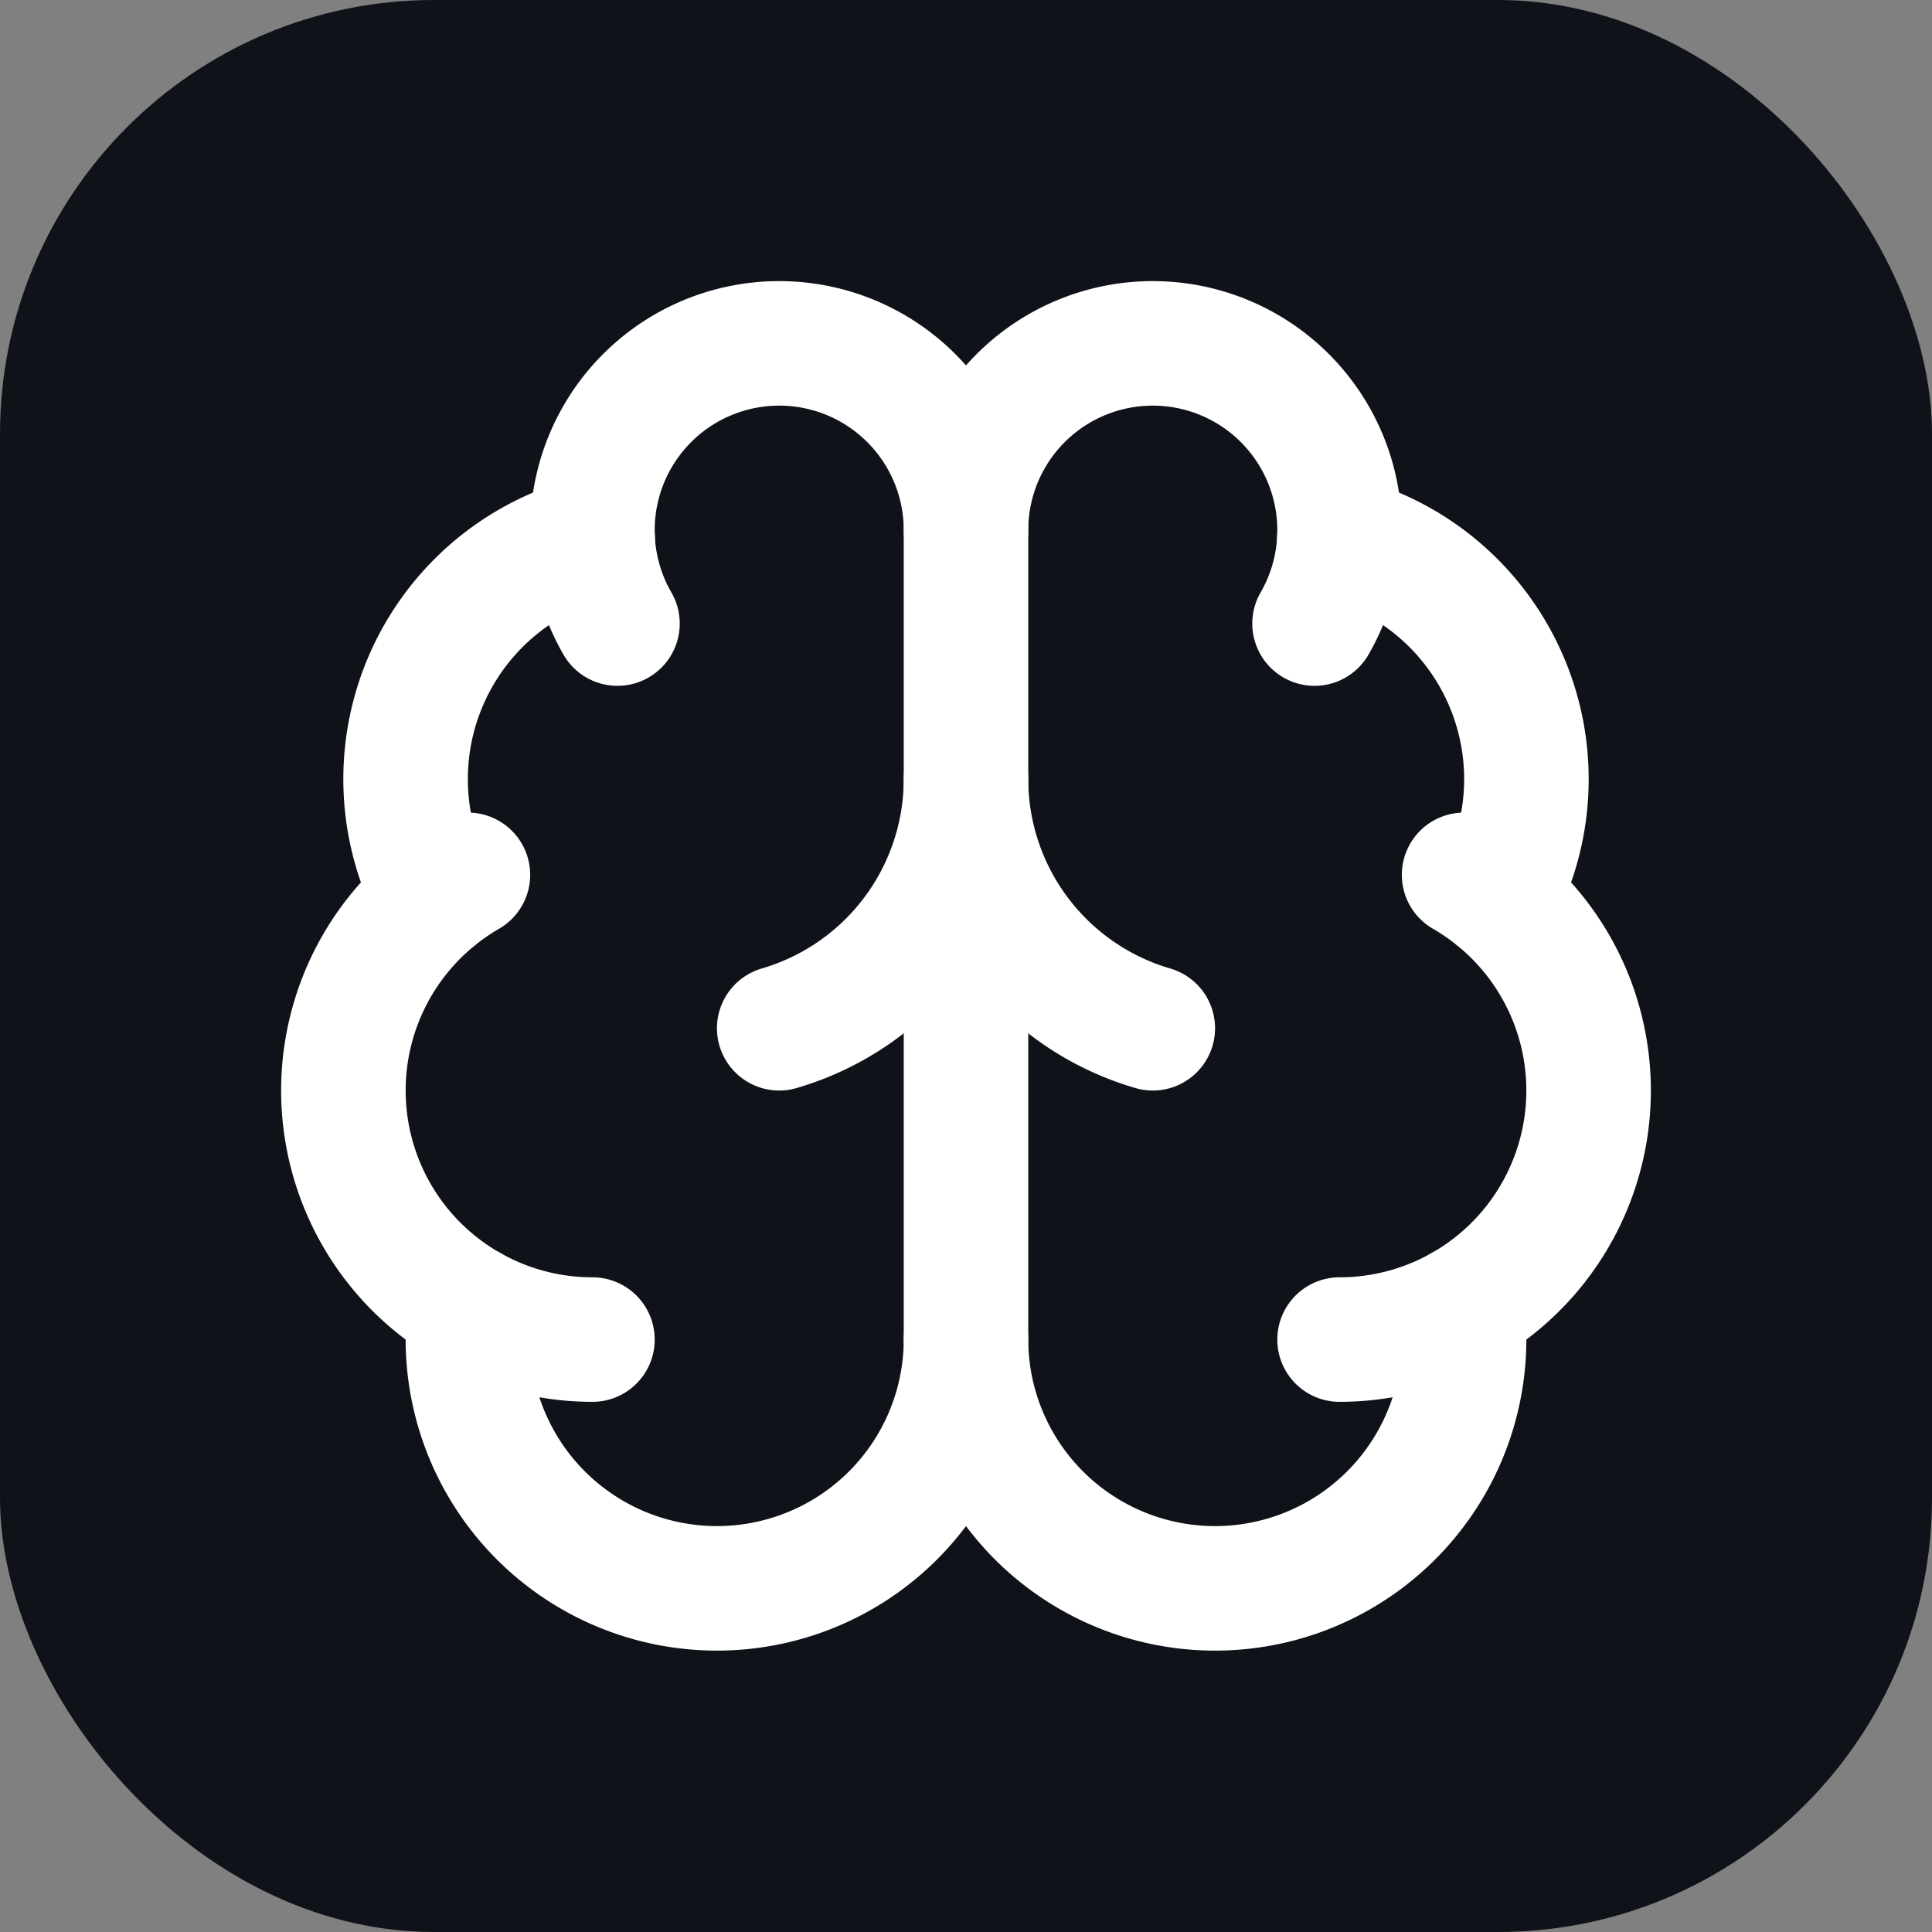
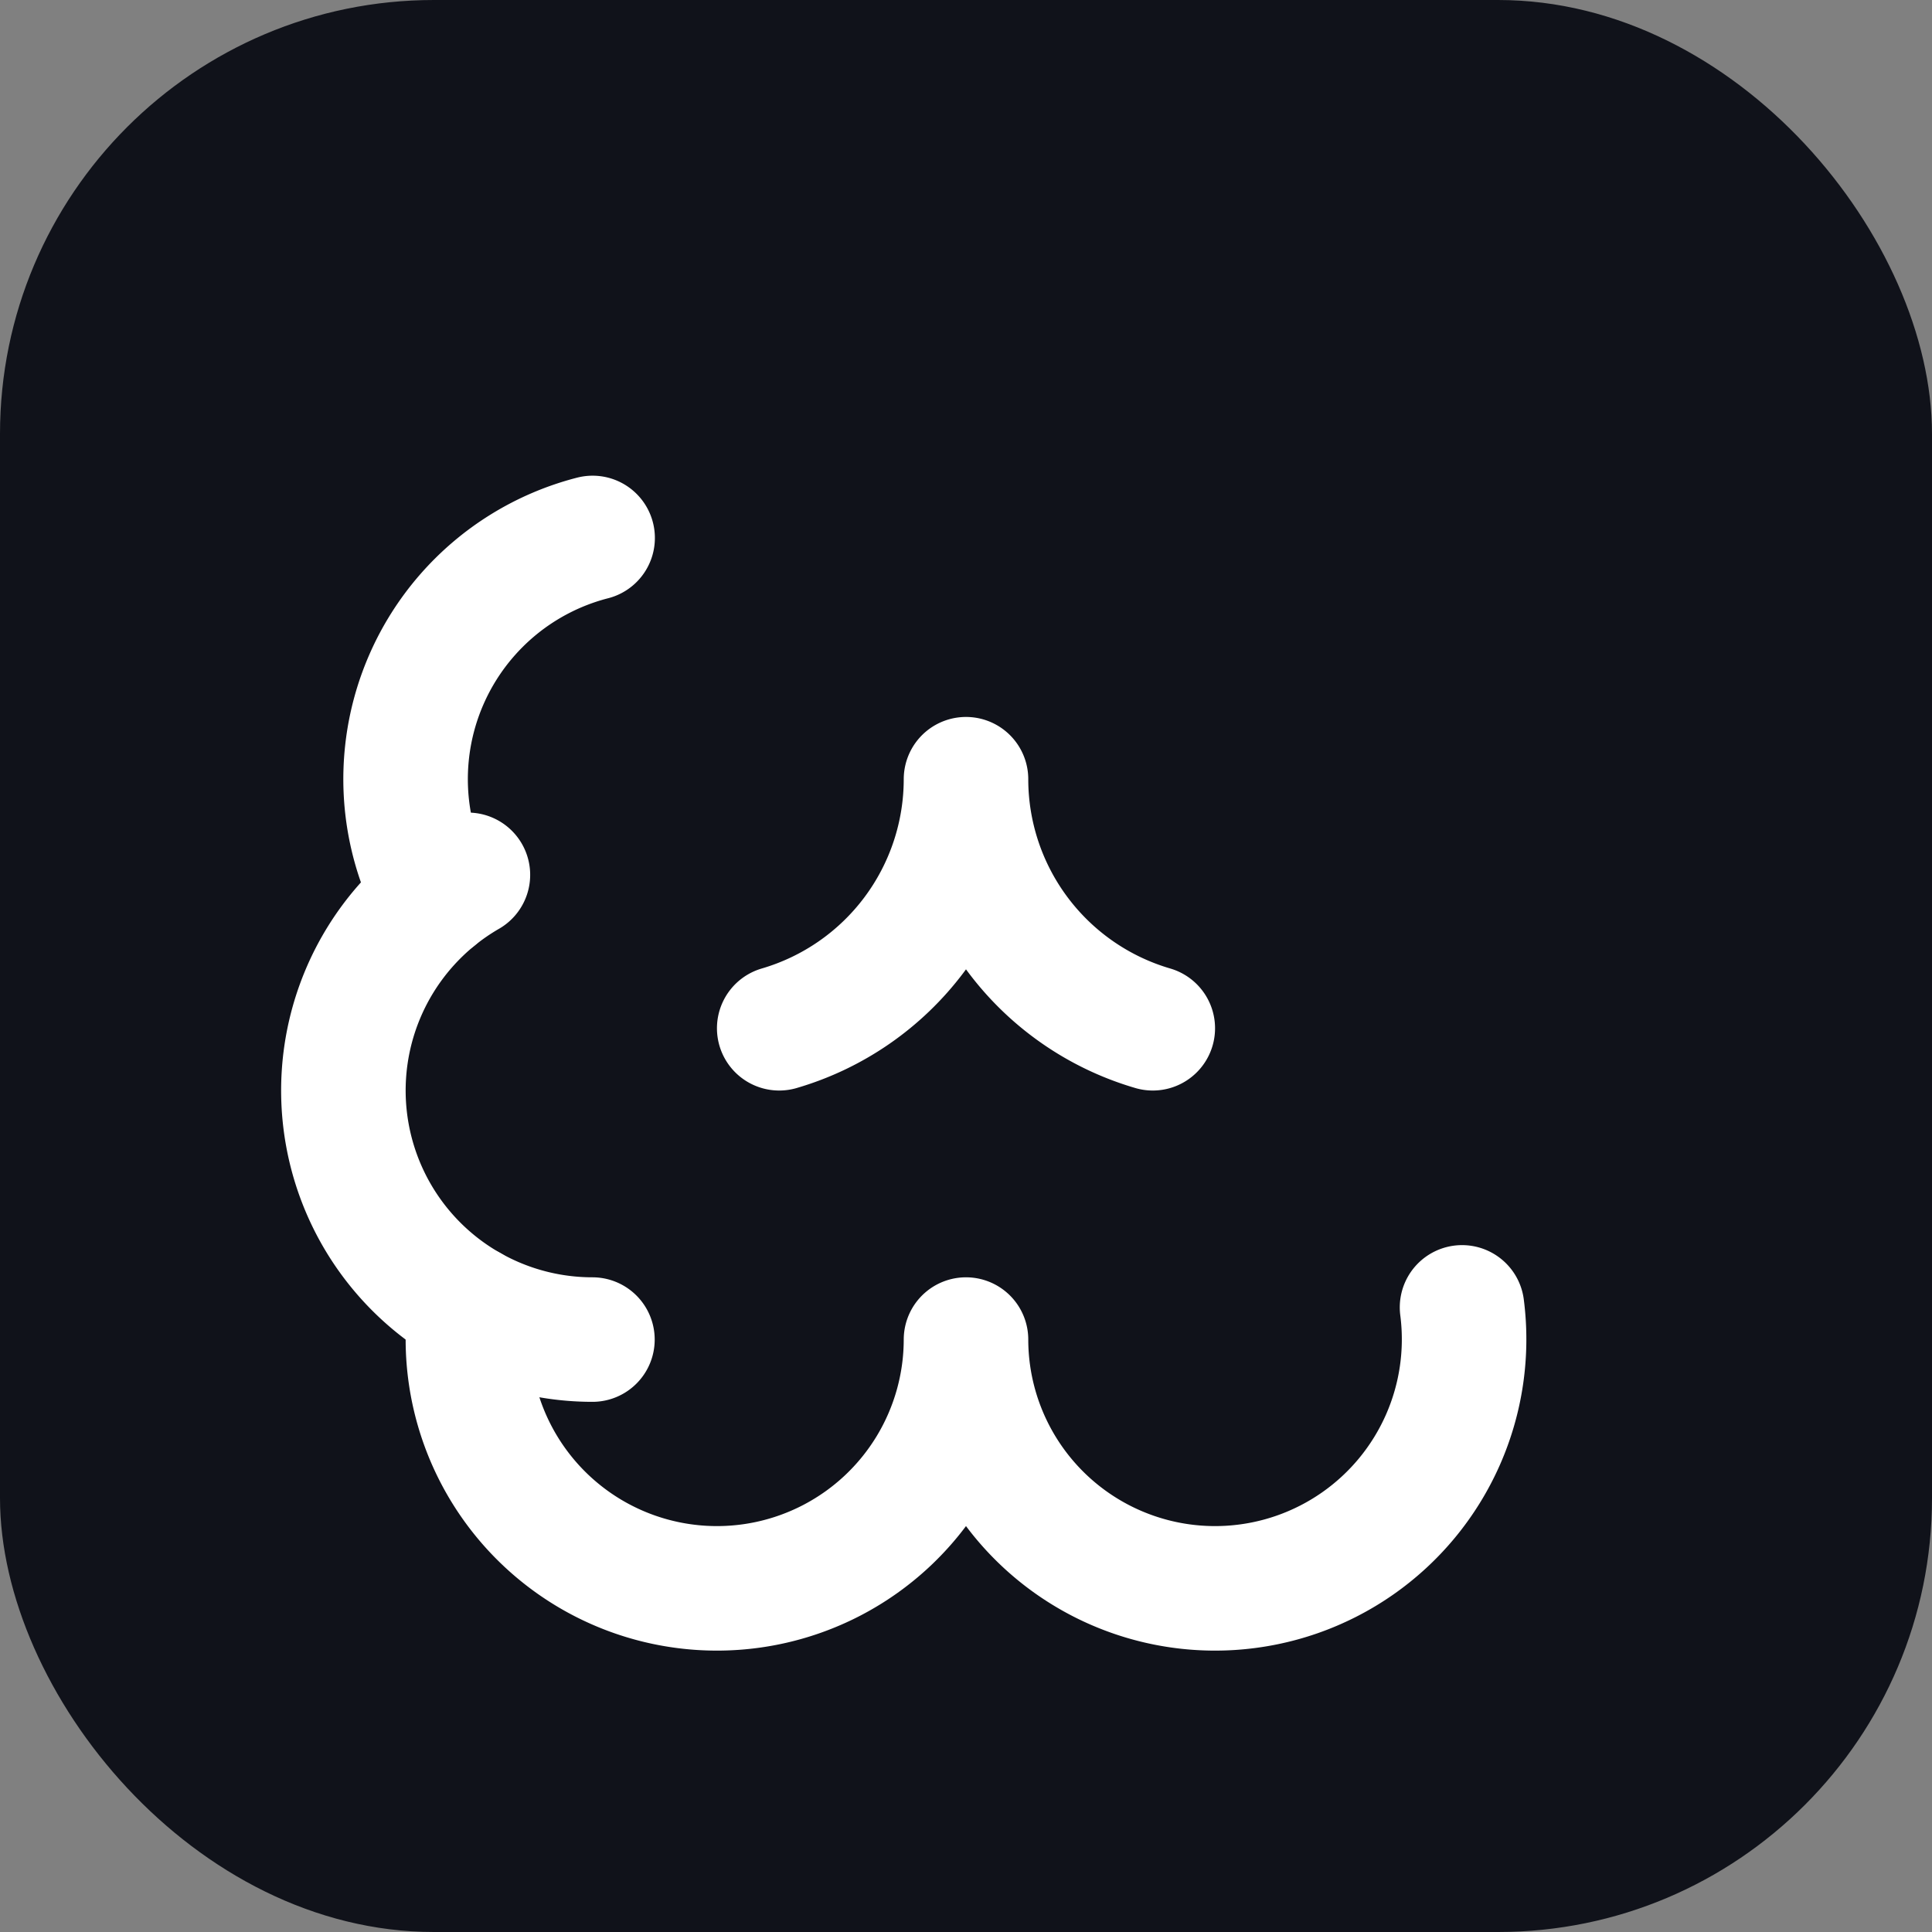
<svg xmlns="http://www.w3.org/2000/svg" width="512" height="512" viewBox="0 0 512 512">
  <rect x="0" y="0" width="512" height="512" fill="#808080" stroke="none" />
  <defs>
    <clipPath id="apple-squircle">
      <rect width="512" height="512" rx="115" ry="115" />
    </clipPath>
  </defs>
  <rect width="512" height="512" fill="#10121a" clip-path="url(#apple-squircle)" />
  <g transform="translate(58, 58) scale(16.5)">
    <g stroke="#ffffff" stroke-width="2" stroke-linecap="round" stroke-linejoin="round" fill="none">
-       <path d="M12 18V5" />
      <path d="M15 13a4.17 4.17 0 0 1-3-4 4.17 4.17 0 0 1-3 4" />
-       <path d="M17.598 6.5A3 3 0 1 0 12 5a3 3 0 1 0-5.598 1.5" />
-       <path d="M17.997 5.125a4 4 0 0 1 2.526 5.77" />
-       <path d="M18 18a4 4 0 0 0 2-7.464" />
      <path d="M19.967 17.483A4 4 0 1 1 12 18a4 4 0 1 1-7.967-.517" />
      <path d="M6 18a4 4 0 0 1-2-7.464" />
      <path d="M6.003 5.125a4 4 0 0 0-2.526 5.77" />
    </g>
  </g>
</svg>